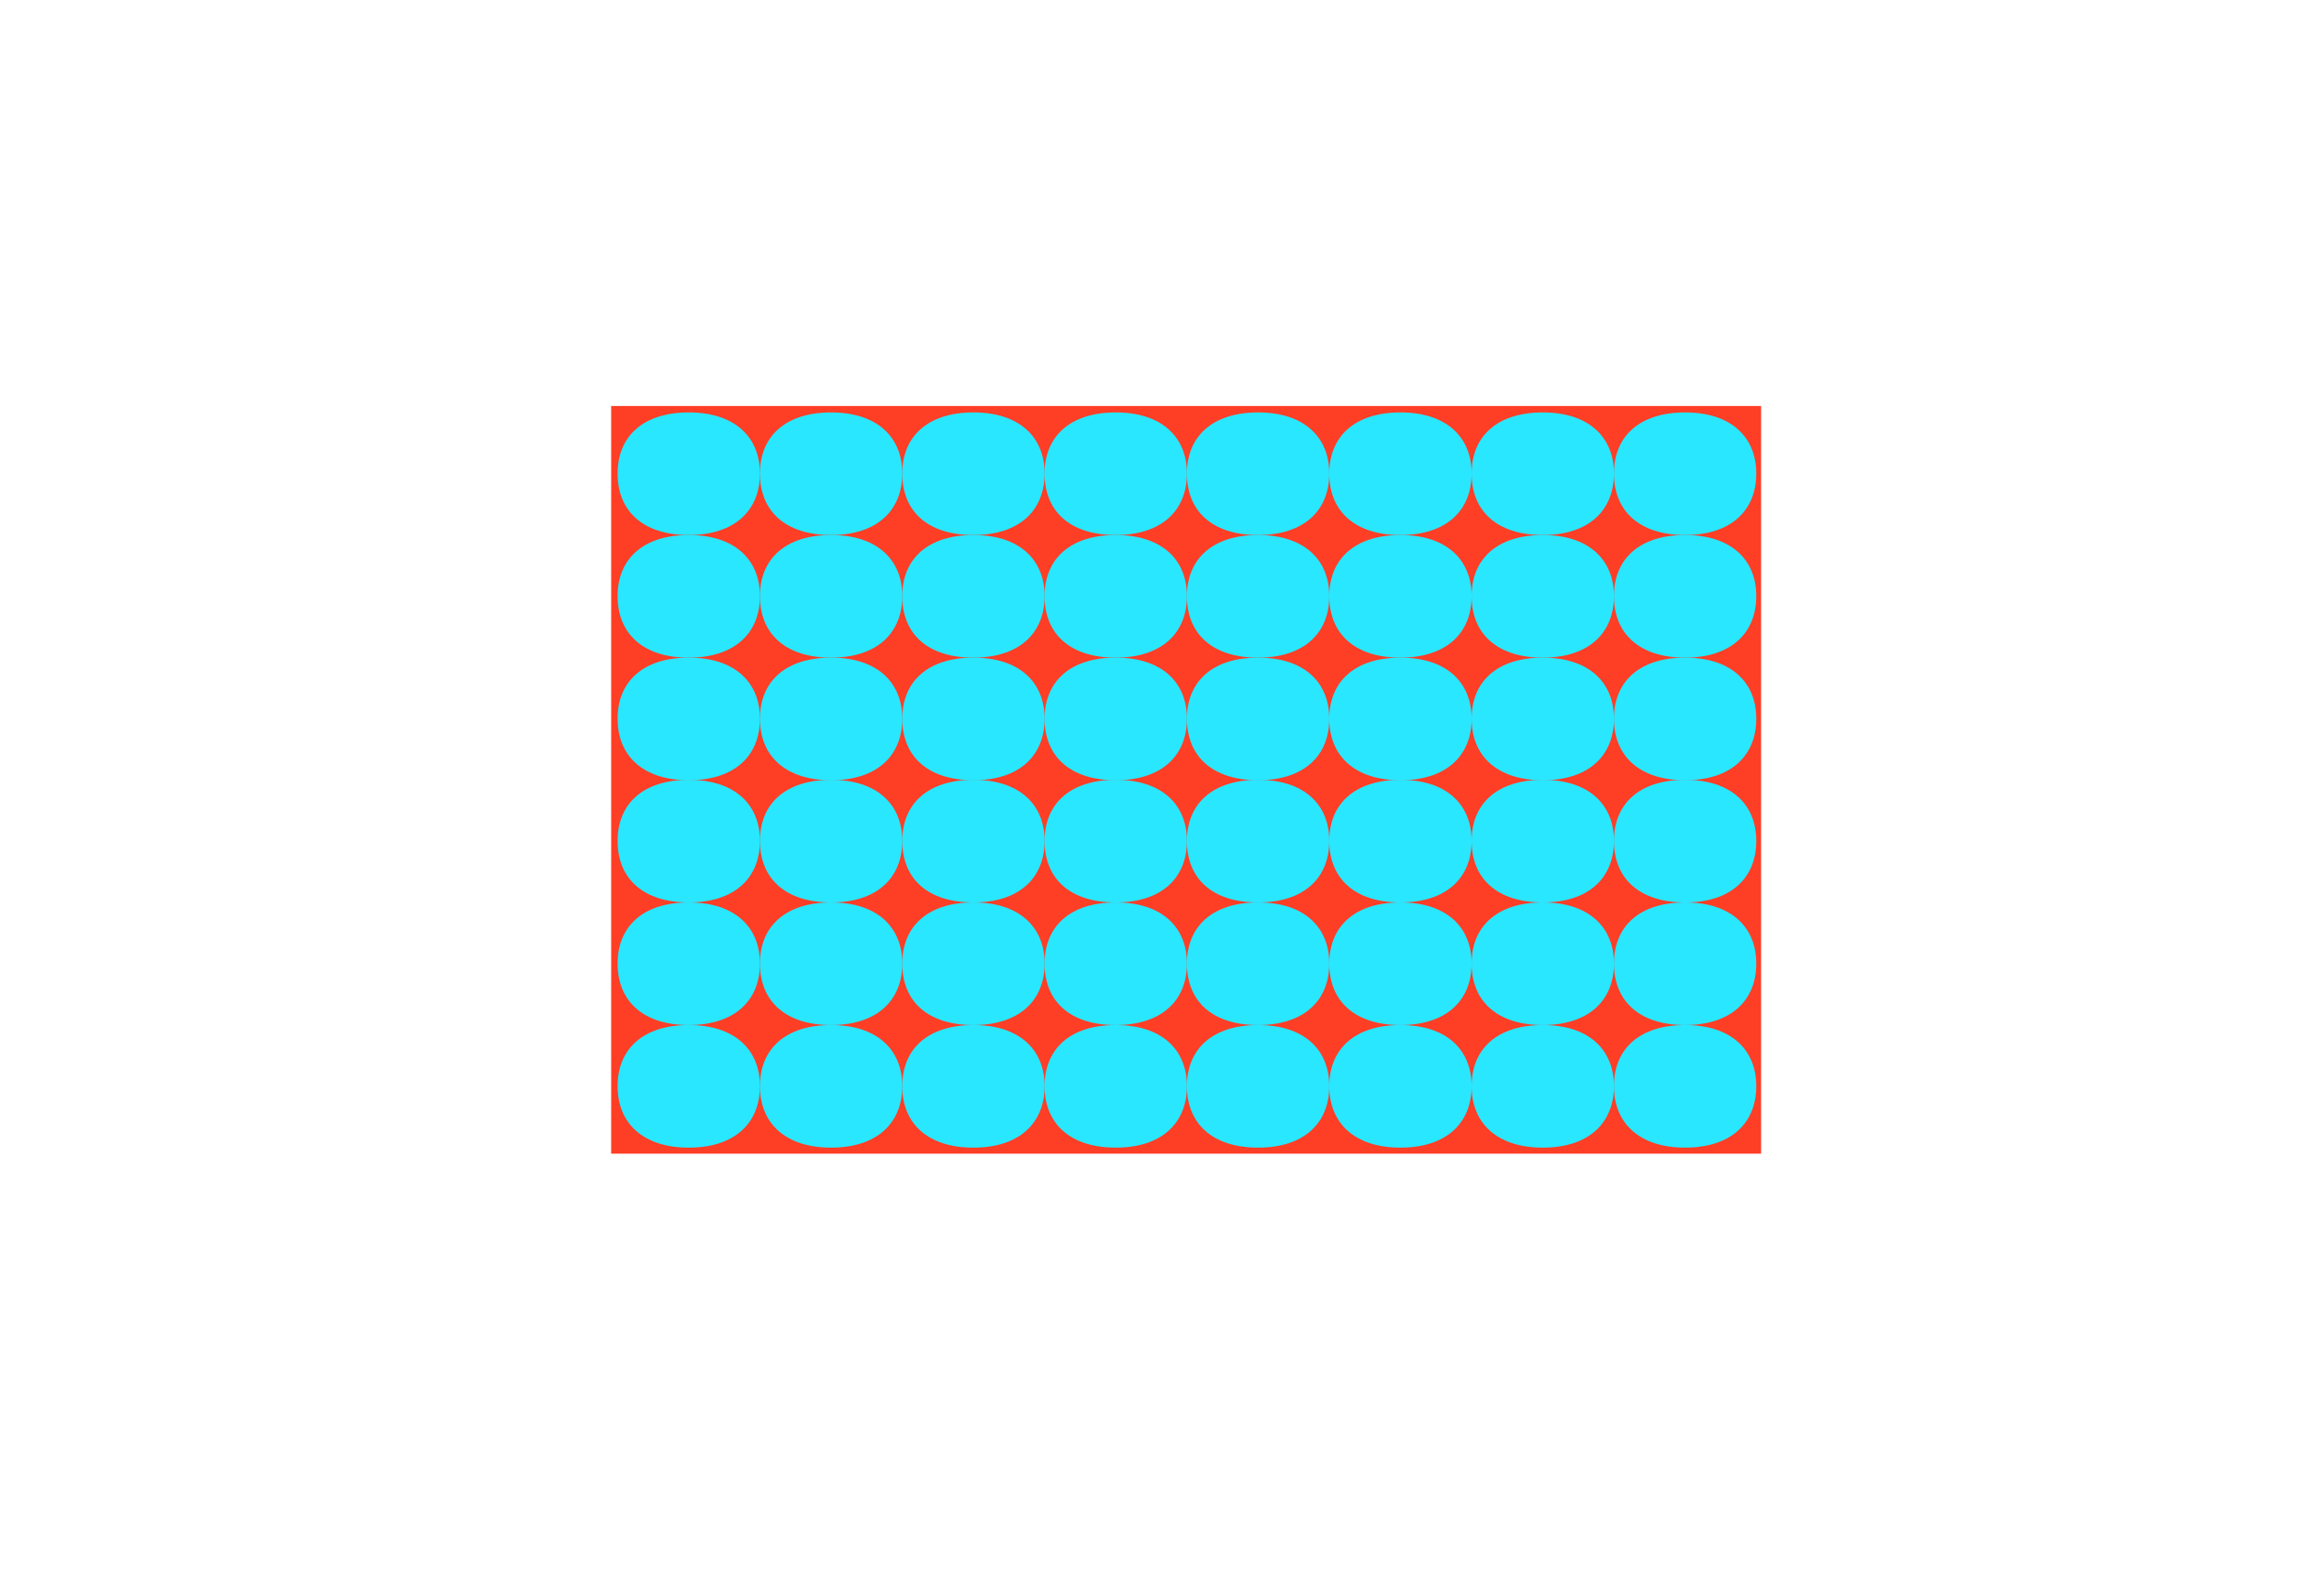
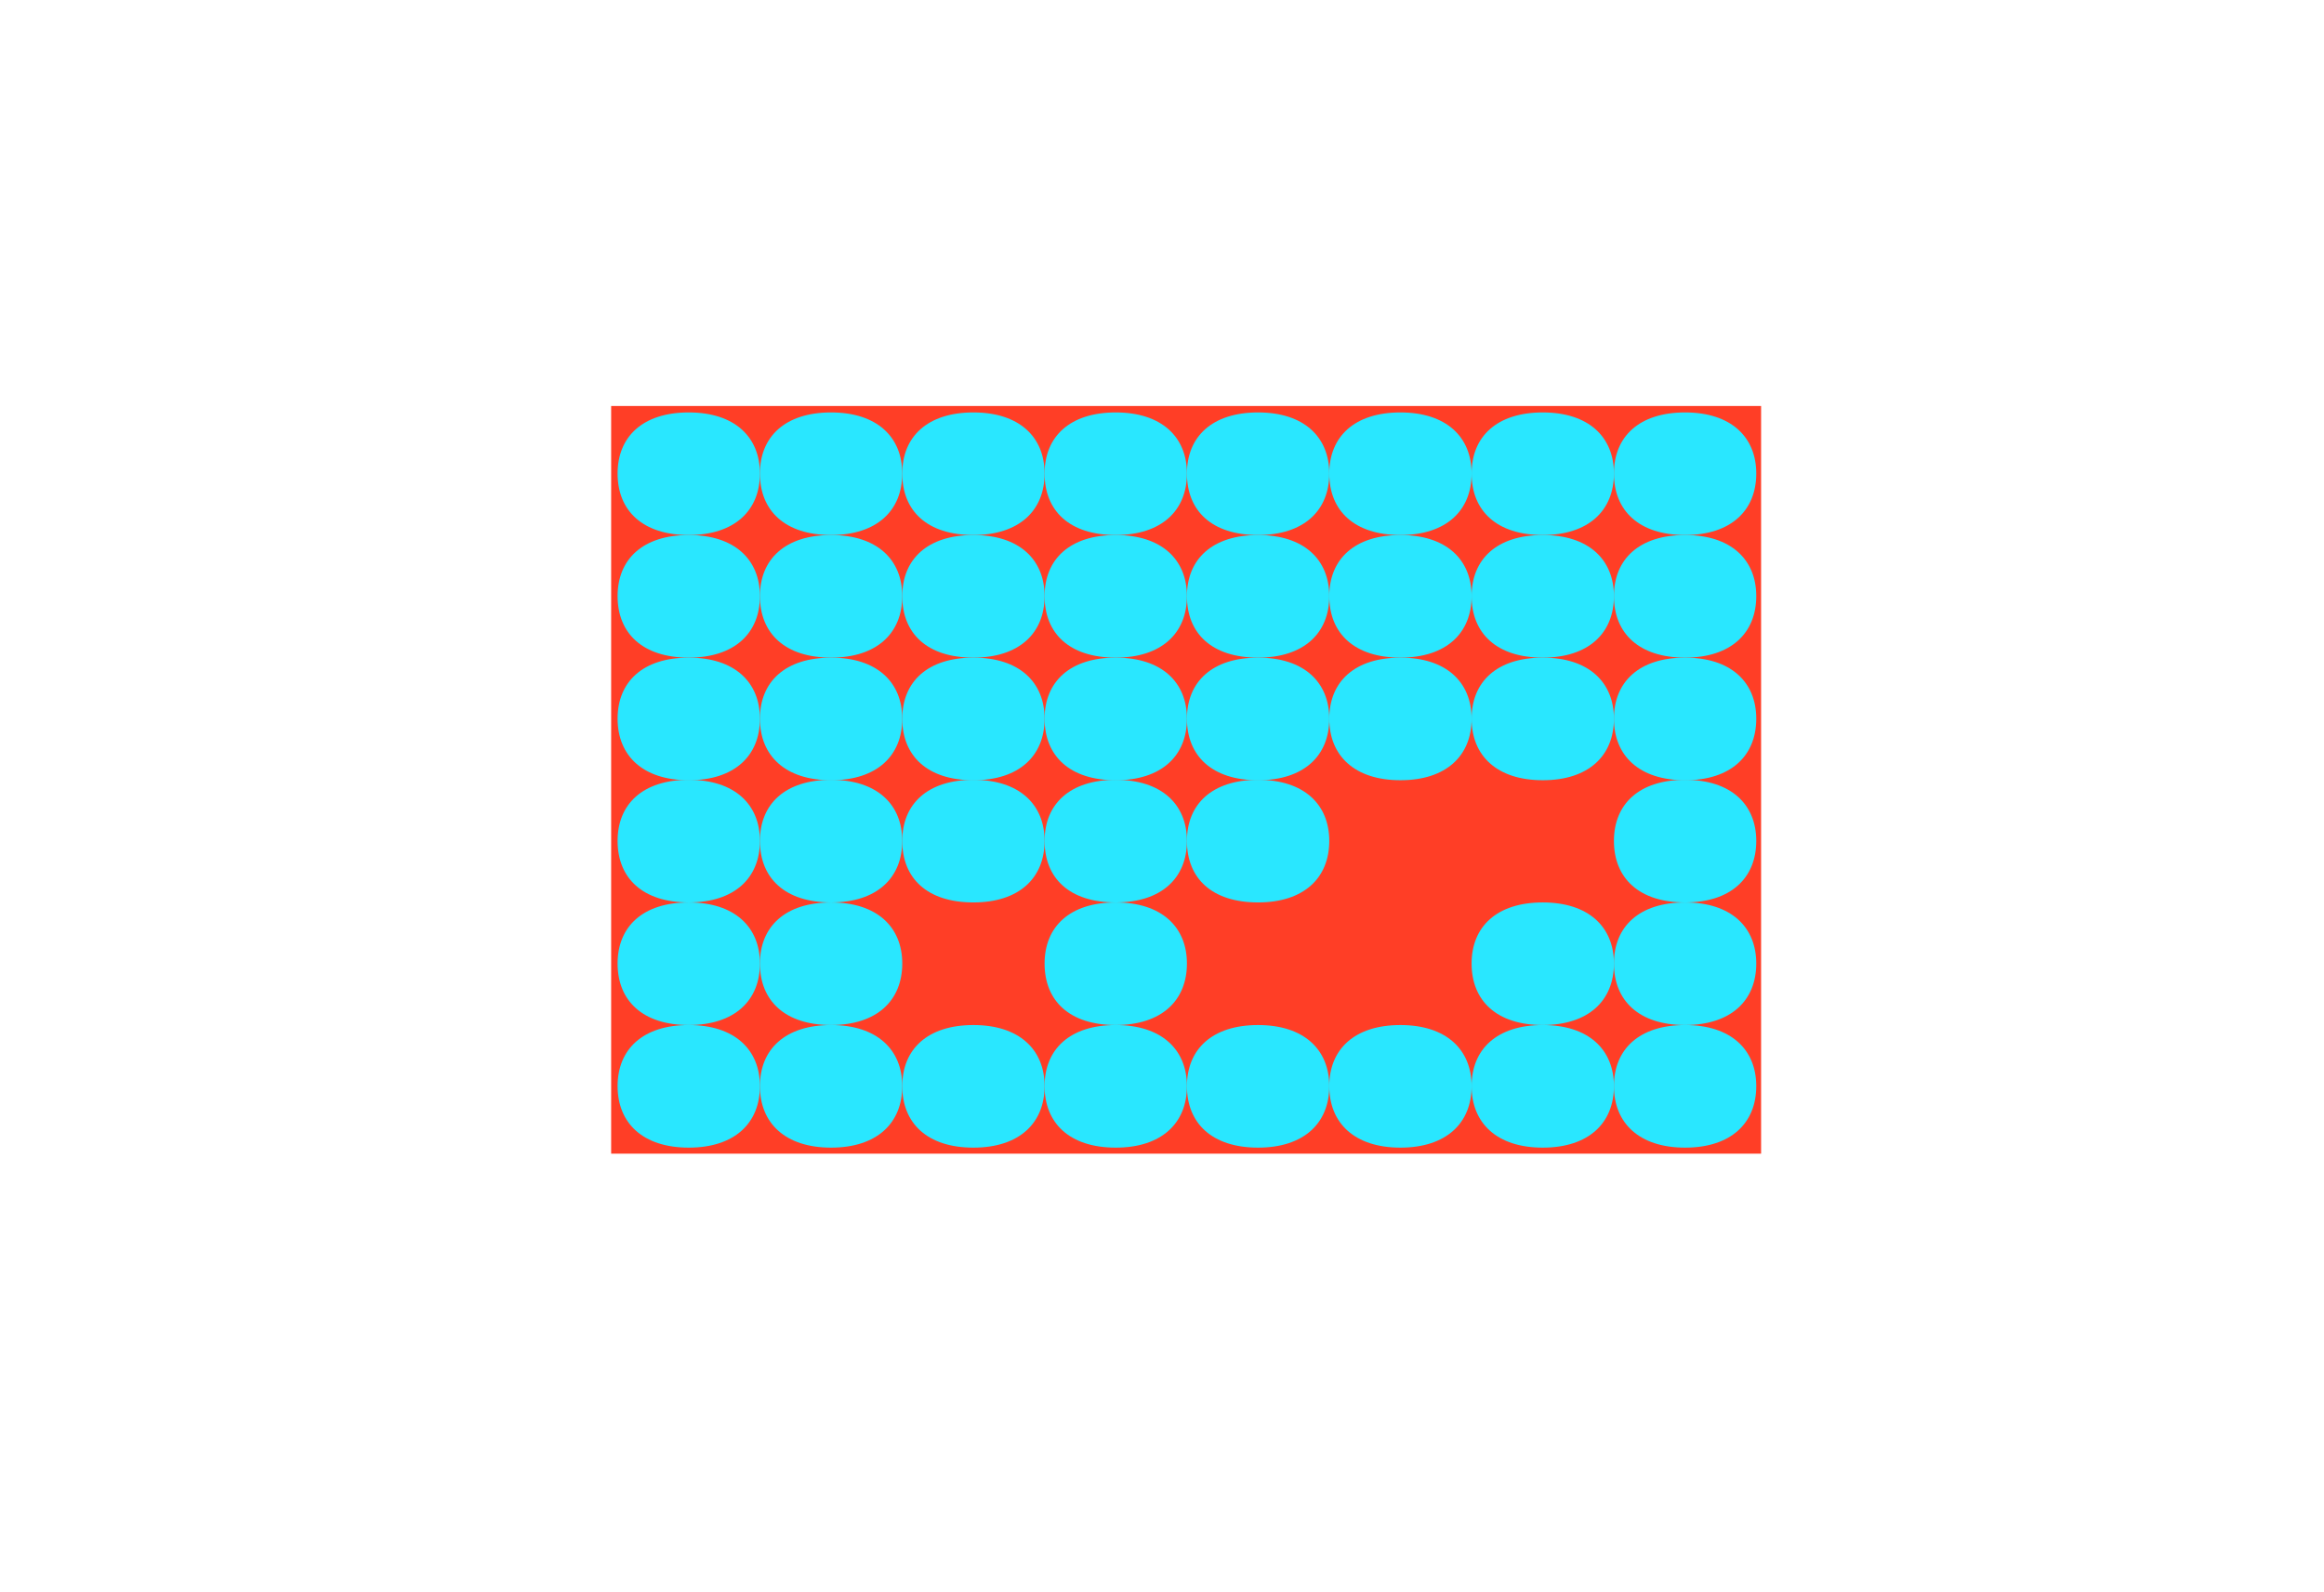
<svg xmlns="http://www.w3.org/2000/svg" version="1.1" id="Ebene_1" x="0px" y="0px" viewBox="0 0 578 396" style="enable-background:new 0 0 578 396;" xml:space="preserve">
  <style type="text/css">
	.st0{fill-rule:evenodd;clip-rule:evenodd;fill:#FF3E26;}
	.st1{fill:#29E7FF;}
</style>
  <polygon id="Fill-1" class="st0" points="152,287 438,287 438,101 152,101 " />
-   <path class="st1" d="M383.7,224.5c11.4,0,17.7-6.1,17.7-15.3c0-9.1-6.3-15.2-17.7-15.2c-11.4,0-17.7,6-17.7,15.2  C366,218.5,372.3,224.5,383.7,224.5" />
-   <path class="st1" d="M348.3,224.5c11.4,0,17.7-6.1,17.7-15.3c0-9.1-6.3-15.2-17.7-15.2c-11.4,0-17.7,6-17.7,15.2  C330.6,218.5,336.9,224.5,348.3,224.5" />
  <path class="st1" d="M383.7,255c11.4,0,17.7-6.1,17.7-15.3c0-9.1-6.3-15.2-17.7-15.2c-11.4,0-17.7,6-17.7,15.2  C366,249,372.3,255,383.7,255" />
-   <path class="st1" d="M348.3,255c11.4,0,17.7-6.1,17.7-15.3c0-9.1-6.3-15.2-17.7-15.2c-11.4,0-17.7,6-17.7,15.2  C330.6,249,336.9,255,348.3,255" />
  <path class="st1" d="M348.3,285.5c11.4,0,17.7-6.1,17.7-15.3c0-9.1-6.3-15.2-17.7-15.2c-11.4,0-17.7,6-17.7,15.2  C330.6,279.4,336.9,285.5,348.3,285.5" />
  <path class="st1" d="M383.7,285.5c11.4,0,17.7-6.1,17.7-15.3c0-9.1-6.3-15.2-17.7-15.2c-11.4,0-17.7,6-17.7,15.2  C366,279.4,372.3,285.5,383.7,285.5" />
  <path class="st1" d="M419.1,224.5c11.4,0,17.7-6.1,17.7-15.3c0-9.1-6.3-15.2-17.7-15.2c-11.4,0-17.7,6-17.7,15.2  C401.4,218.5,407.7,224.5,419.1,224.5" />
  <path class="st1" d="M419.1,255c11.4,0,17.7-6.1,17.7-15.3c0-9.1-6.3-15.2-17.7-15.2c-11.4,0-17.7,6-17.7,15.2  C401.4,249,407.7,255,419.1,255" />
  <path class="st1" d="M419.1,285.5c11.4,0,17.7-6.1,17.7-15.3c0-9.1-6.3-15.2-17.7-15.2c-11.4,0-17.7,6-17.7,15.2  C401.4,279.4,407.7,285.5,419.1,285.5" />
  <path class="st1" d="M383.7,133.1c11.4,0,17.7-6.1,17.7-15.3c0-9.1-6.3-15.2-17.7-15.2c-11.4,0-17.7,6-17.7,15.2  C366,127.1,372.3,133.1,383.7,133.1" />
  <path class="st1" d="M383.7,163.6c11.4,0,17.7-6.1,17.7-15.3c0-9.1-6.3-15.2-17.7-15.2c-11.4,0-17.7,6-17.7,15.2  C366,157.6,372.3,163.6,383.7,163.6" />
  <path class="st1" d="M348.3,133.1c11.4,0,17.7-6.1,17.7-15.3c0-9.1-6.3-15.2-17.7-15.2c-11.4,0-17.7,6-17.7,15.2  C330.6,127.1,336.9,133.1,348.3,133.1" />
  <path class="st1" d="M348.3,163.6c11.4,0,17.7-6.1,17.7-15.3c0-9.1-6.3-15.2-17.7-15.2c-11.4,0-17.7,6-17.7,15.2  C330.6,157.6,336.9,163.6,348.3,163.6" />
  <path class="st1" d="M348.3,194.1c11.4,0,17.7-6.1,17.7-15.3c0-9.1-6.3-15.2-17.7-15.2c-11.4,0-17.7,6-17.7,15.2  C330.6,188,336.9,194.1,348.3,194.1" />
  <path class="st1" d="M383.7,194.1c11.4,0,17.7-6.1,17.7-15.3c0-9.1-6.3-15.2-17.7-15.2c-11.4,0-17.7,6-17.7,15.2  C366,188,372.3,194.1,383.7,194.1" />
  <path class="st1" d="M419.1,133.1c11.4,0,17.7-6.1,17.7-15.3c0-9.1-6.3-15.2-17.7-15.2c-11.4,0-17.7,6-17.7,15.2  C401.4,127.1,407.7,133.1,419.1,133.1" />
  <path class="st1" d="M419.1,163.6c11.4,0,17.7-6.1,17.7-15.3c0-9.1-6.3-15.2-17.7-15.2c-11.4,0-17.7,6-17.7,15.2  C401.4,157.6,407.7,163.6,419.1,163.6" />
  <path class="st1" d="M419.1,194.1c11.4,0,17.7-6.1,17.7-15.3c0-9.1-6.3-15.2-17.7-15.2c-11.4,0-17.7,6-17.7,15.2  C401.4,188,407.7,194.1,419.1,194.1" />
  <path class="st1" d="M277.5,224.5c11.4,0,17.7-6.1,17.7-15.3c0-9.1-6.3-15.2-17.7-15.2c-11.4,0-17.7,6-17.7,15.2  C259.8,218.5,266,224.5,277.5,224.5" />
  <path class="st1" d="M242.1,224.5c11.4,0,17.7-6.1,17.7-15.3c0-9.1-6.3-15.2-17.7-15.2c-11.4,0-17.7,6-17.7,15.2  C224.4,218.5,230.6,224.5,242.1,224.5" />
  <path class="st1" d="M277.5,255c11.4,0,17.7-6.1,17.7-15.3c0-9.1-6.3-15.2-17.7-15.2c-11.4,0-17.7,6-17.7,15.2  C259.8,249,266,255,277.5,255" />
-   <path class="st1" d="M242.1,255c11.4,0,17.7-6.1,17.7-15.3c0-9.1-6.3-15.2-17.7-15.2c-11.4,0-17.7,6-17.7,15.2  C224.4,249,230.6,255,242.1,255" />
  <path class="st1" d="M242.1,285.5c11.4,0,17.7-6.1,17.7-15.3c0-9.1-6.3-15.2-17.7-15.2c-11.4,0-17.7,6-17.7,15.2  C224.4,279.4,230.6,285.5,242.1,285.5" />
  <path class="st1" d="M277.5,285.5c11.4,0,17.7-6.1,17.7-15.3c0-9.1-6.3-15.2-17.7-15.2c-11.4,0-17.7,6-17.7,15.2  C259.8,279.4,266,285.5,277.5,285.5" />
  <path class="st1" d="M312.9,224.5c11.4,0,17.7-6.1,17.7-15.3c0-9.1-6.3-15.2-17.7-15.2c-11.4,0-17.7,6-17.7,15.2  C295.2,218.5,301.4,224.5,312.9,224.5" />
-   <path class="st1" d="M312.9,255c11.4,0,17.7-6.1,17.7-15.3c0-9.1-6.3-15.2-17.7-15.2c-11.4,0-17.7,6-17.7,15.2  C295.2,249,301.4,255,312.9,255" />
  <path class="st1" d="M312.9,285.5c11.4,0,17.7-6.1,17.7-15.3c0-9.1-6.3-15.2-17.7-15.2c-11.4,0-17.7,6-17.7,15.2  C295.2,279.4,301.4,285.5,312.9,285.5" />
  <path class="st1" d="M277.5,133.1c11.4,0,17.7-6.1,17.7-15.3c0-9.1-6.3-15.2-17.7-15.2c-11.4,0-17.7,6-17.7,15.2  C259.8,127.1,266,133.1,277.5,133.1" />
  <path class="st1" d="M277.5,163.6c11.4,0,17.7-6.1,17.7-15.3c0-9.1-6.3-15.2-17.7-15.2c-11.4,0-17.7,6-17.7,15.2  C259.8,157.6,266,163.6,277.5,163.6" />
  <path class="st1" d="M242.1,133.1c11.4,0,17.7-6.1,17.7-15.3c0-9.1-6.3-15.2-17.7-15.2c-11.4,0-17.7,6-17.7,15.2  C224.4,127.1,230.6,133.1,242.1,133.1" />
  <path class="st1" d="M242.1,163.6c11.4,0,17.7-6.1,17.7-15.3c0-9.1-6.3-15.2-17.7-15.2c-11.4,0-17.7,6-17.7,15.2  C224.4,157.6,230.6,163.6,242.1,163.6" />
  <path class="st1" d="M242.1,194.1c11.4,0,17.7-6.1,17.7-15.3c0-9.1-6.3-15.2-17.7-15.2c-11.4,0-17.7,6-17.7,15.2  C224.4,188,230.6,194.1,242.1,194.1" />
  <path class="st1" d="M277.5,194.1c11.4,0,17.7-6.1,17.7-15.3c0-9.1-6.3-15.2-17.7-15.2c-11.4,0-17.7,6-17.7,15.2  C259.8,188,266,194.1,277.5,194.1" />
  <path class="st1" d="M206.7,224.5c11.4,0,17.7-6.1,17.7-15.3c0-9.1-6.3-15.2-17.7-15.2c-11.4,0-17.7,6-17.7,15.2  C189,218.5,195.3,224.5,206.7,224.5" />
  <path class="st1" d="M171.3,224.5c11.4,0,17.7-6.1,17.7-15.3c0-9.1-6.3-15.2-17.7-15.2c-11.4,0-17.7,6-17.7,15.2  C153.6,218.5,159.9,224.5,171.3,224.5" />
  <path class="st1" d="M206.7,255c11.4,0,17.7-6.1,17.7-15.3c0-9.1-6.3-15.2-17.7-15.2c-11.4,0-17.7,6-17.7,15.2  C189,249,195.3,255,206.7,255" />
  <path class="st1" d="M171.3,255c11.4,0,17.7-6.1,17.7-15.3c0-9.1-6.3-15.2-17.7-15.2c-11.4,0-17.7,6-17.7,15.2  C153.6,249,159.9,255,171.3,255" />
  <path class="st1" d="M171.3,285.5c11.4,0,17.7-6.1,17.7-15.3c0-9.1-6.3-15.2-17.7-15.2c-11.4,0-17.7,6-17.7,15.2  C153.6,279.4,159.9,285.5,171.3,285.5" />
  <path class="st1" d="M206.7,285.5c11.4,0,17.7-6.1,17.7-15.3c0-9.1-6.3-15.2-17.7-15.2c-11.4,0-17.7,6-17.7,15.2  C189,279.4,195.3,285.5,206.7,285.5" />
  <path class="st1" d="M206.7,133.1c11.4,0,17.7-6.1,17.7-15.3c0-9.1-6.3-15.2-17.7-15.2c-11.4,0-17.7,6-17.7,15.2  C189,127.1,195.3,133.1,206.7,133.1" />
  <path class="st1" d="M206.7,163.6c11.4,0,17.7-6.1,17.7-15.3c0-9.1-6.3-15.2-17.7-15.2c-11.4,0-17.7,6-17.7,15.2  C189,157.6,195.3,163.6,206.7,163.6" />
  <path class="st1" d="M171.3,133.1c11.4,0,17.7-6.1,17.7-15.3c0-9.1-6.3-15.2-17.7-15.2c-11.4,0-17.7,6-17.7,15.2  C153.6,127.1,159.9,133.1,171.3,133.1" />
  <path class="st1" d="M171.3,163.6c11.4,0,17.7-6.1,17.7-15.3c0-9.1-6.3-15.2-17.7-15.2c-11.4,0-17.7,6-17.7,15.2  C153.6,157.6,159.9,163.6,171.3,163.6" />
  <path class="st1" d="M171.3,194.1c11.4,0,17.7-6.1,17.7-15.3c0-9.1-6.3-15.2-17.7-15.2c-11.4,0-17.7,6-17.7,15.2  C153.6,188,159.9,194.1,171.3,194.1" />
  <path class="st1" d="M206.7,194.1c11.4,0,17.7-6.1,17.7-15.3c0-9.1-6.3-15.2-17.7-15.2c-11.4,0-17.7,6-17.7,15.2  C189,188,195.3,194.1,206.7,194.1" />
  <path class="st1" d="M312.9,133.1c11.4,0,17.7-6.1,17.7-15.3c0-9.1-6.3-15.2-17.7-15.2c-11.4,0-17.7,6-17.7,15.2  C295.2,127.1,301.4,133.1,312.9,133.1" />
  <path class="st1" d="M312.9,163.6c11.4,0,17.7-6.1,17.7-15.3c0-9.1-6.3-15.2-17.7-15.2c-11.4,0-17.7,6-17.7,15.2  C295.2,157.6,301.4,163.6,312.9,163.6" />
  <path class="st1" d="M312.9,194.1c11.4,0,17.7-6.1,17.7-15.3c0-9.1-6.3-15.2-17.7-15.2c-11.4,0-17.7,6-17.7,15.2  C295.2,188,301.4,194.1,312.9,194.1" />
</svg>